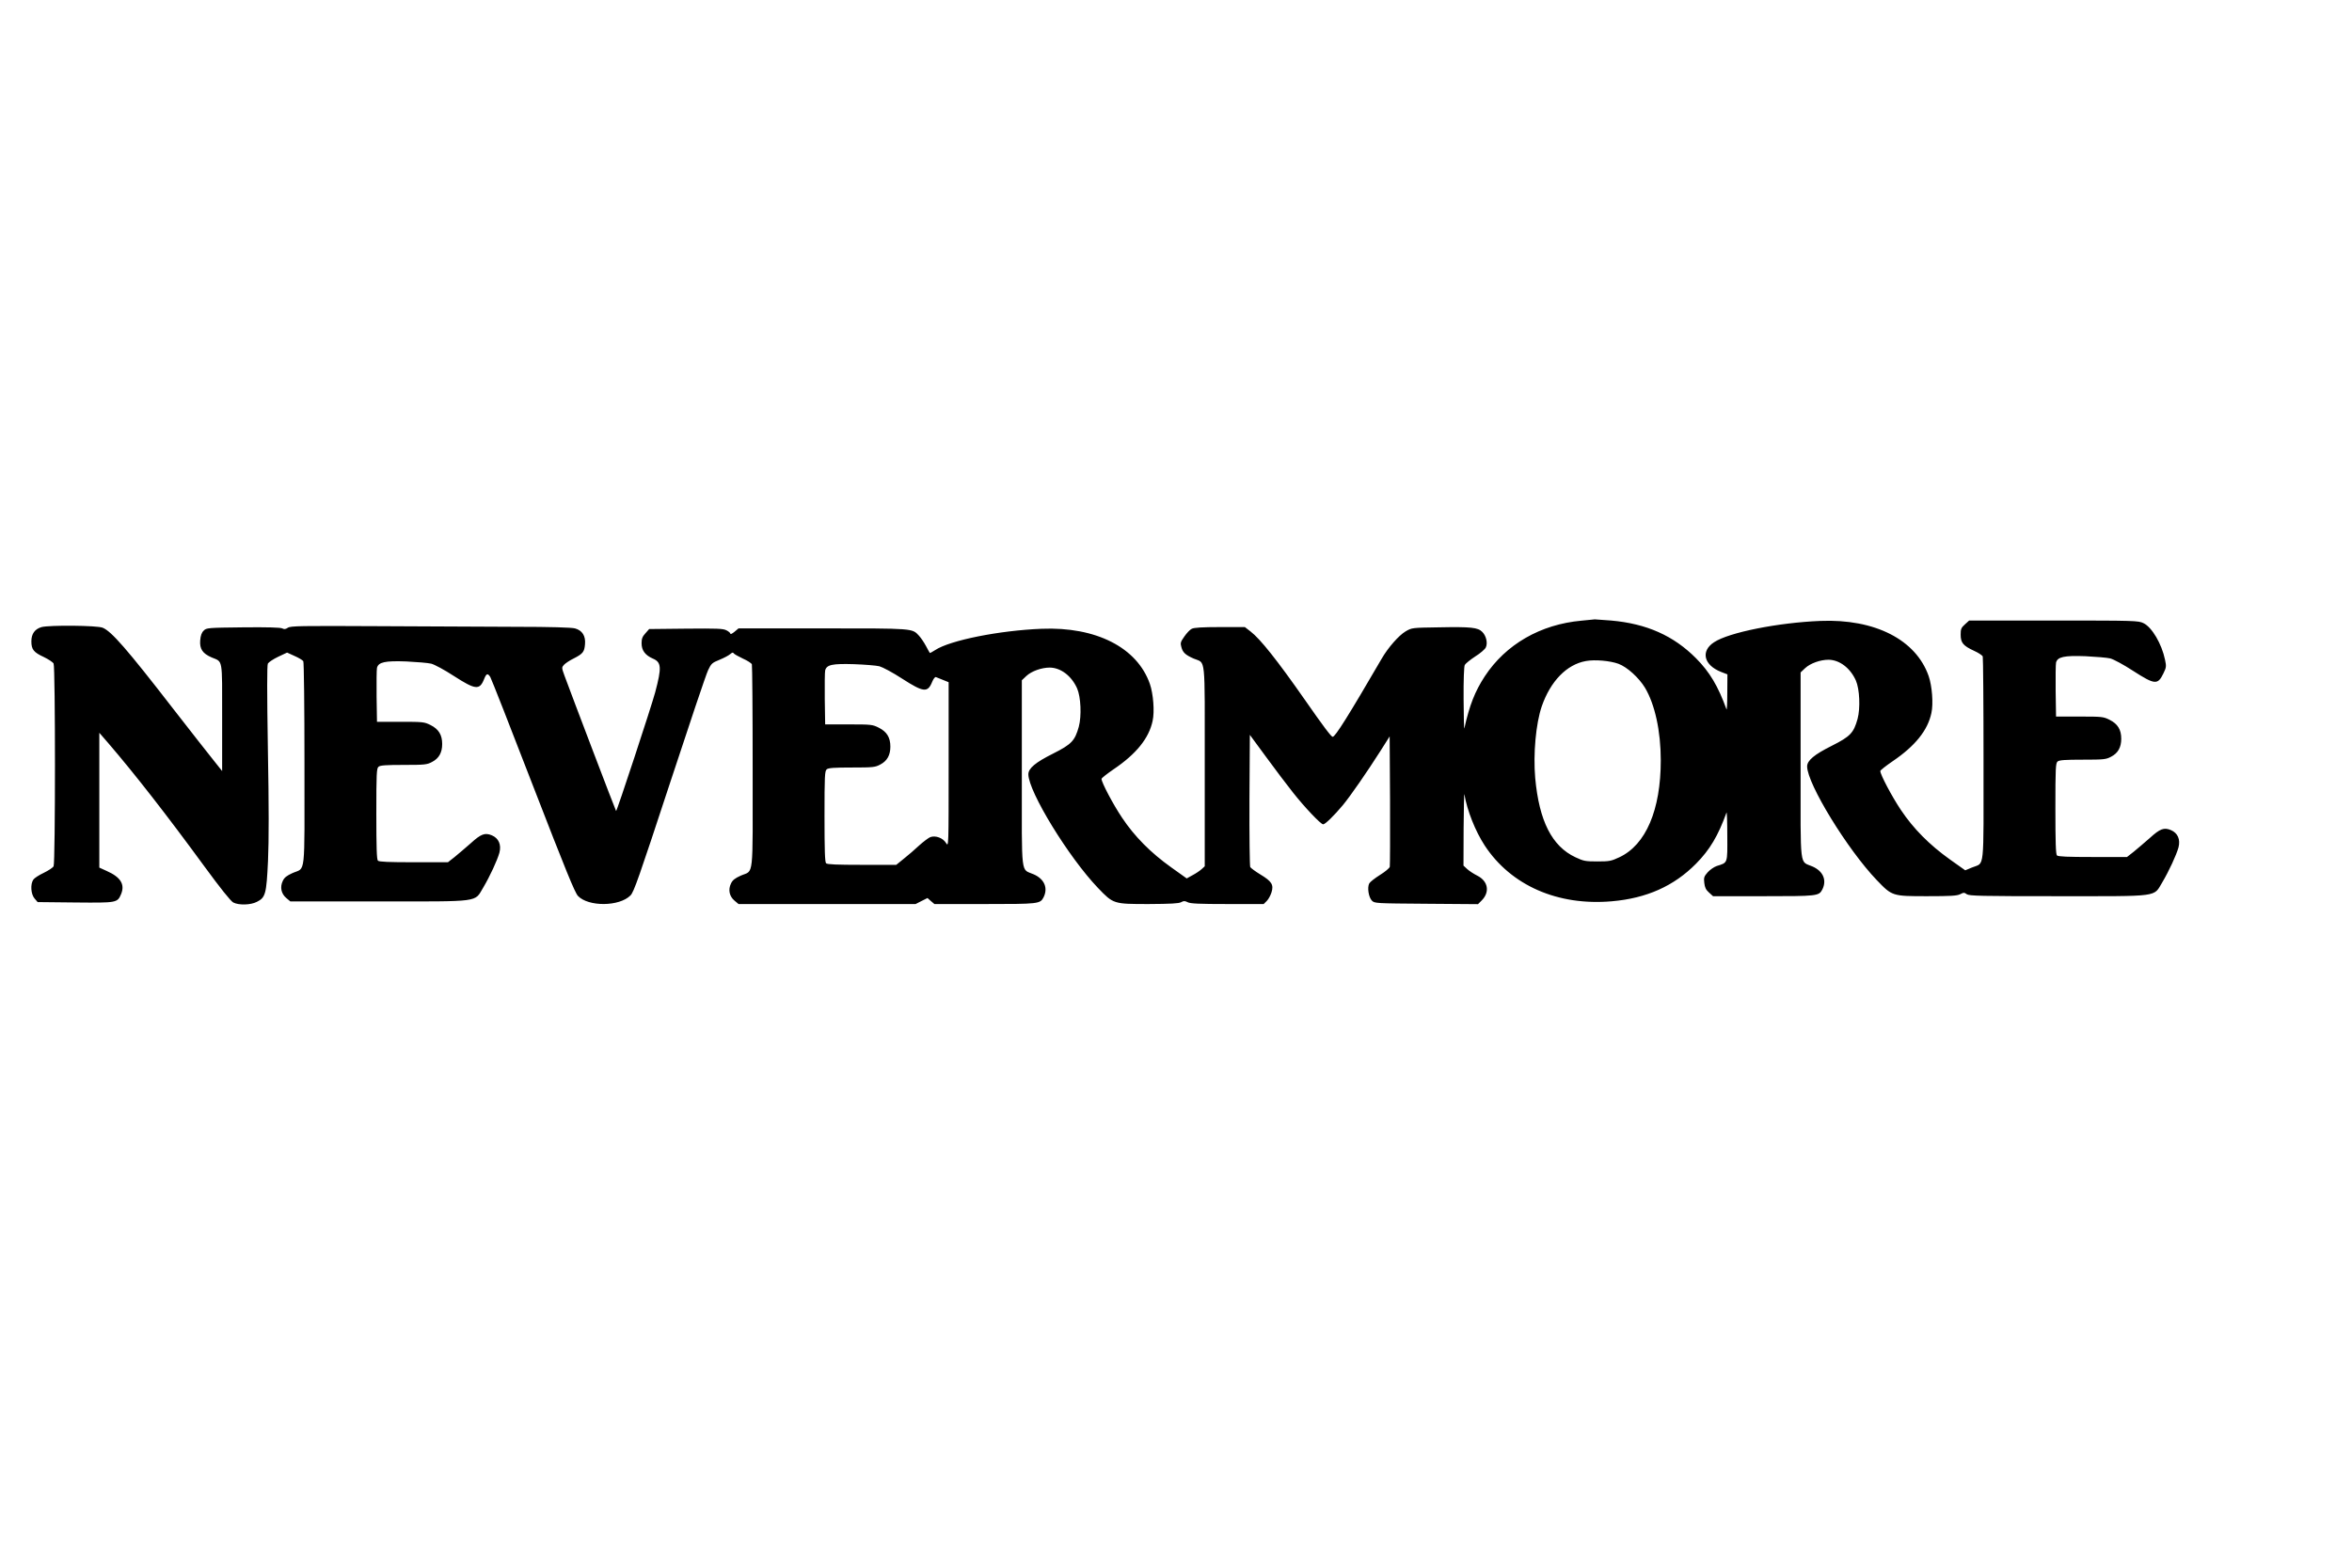
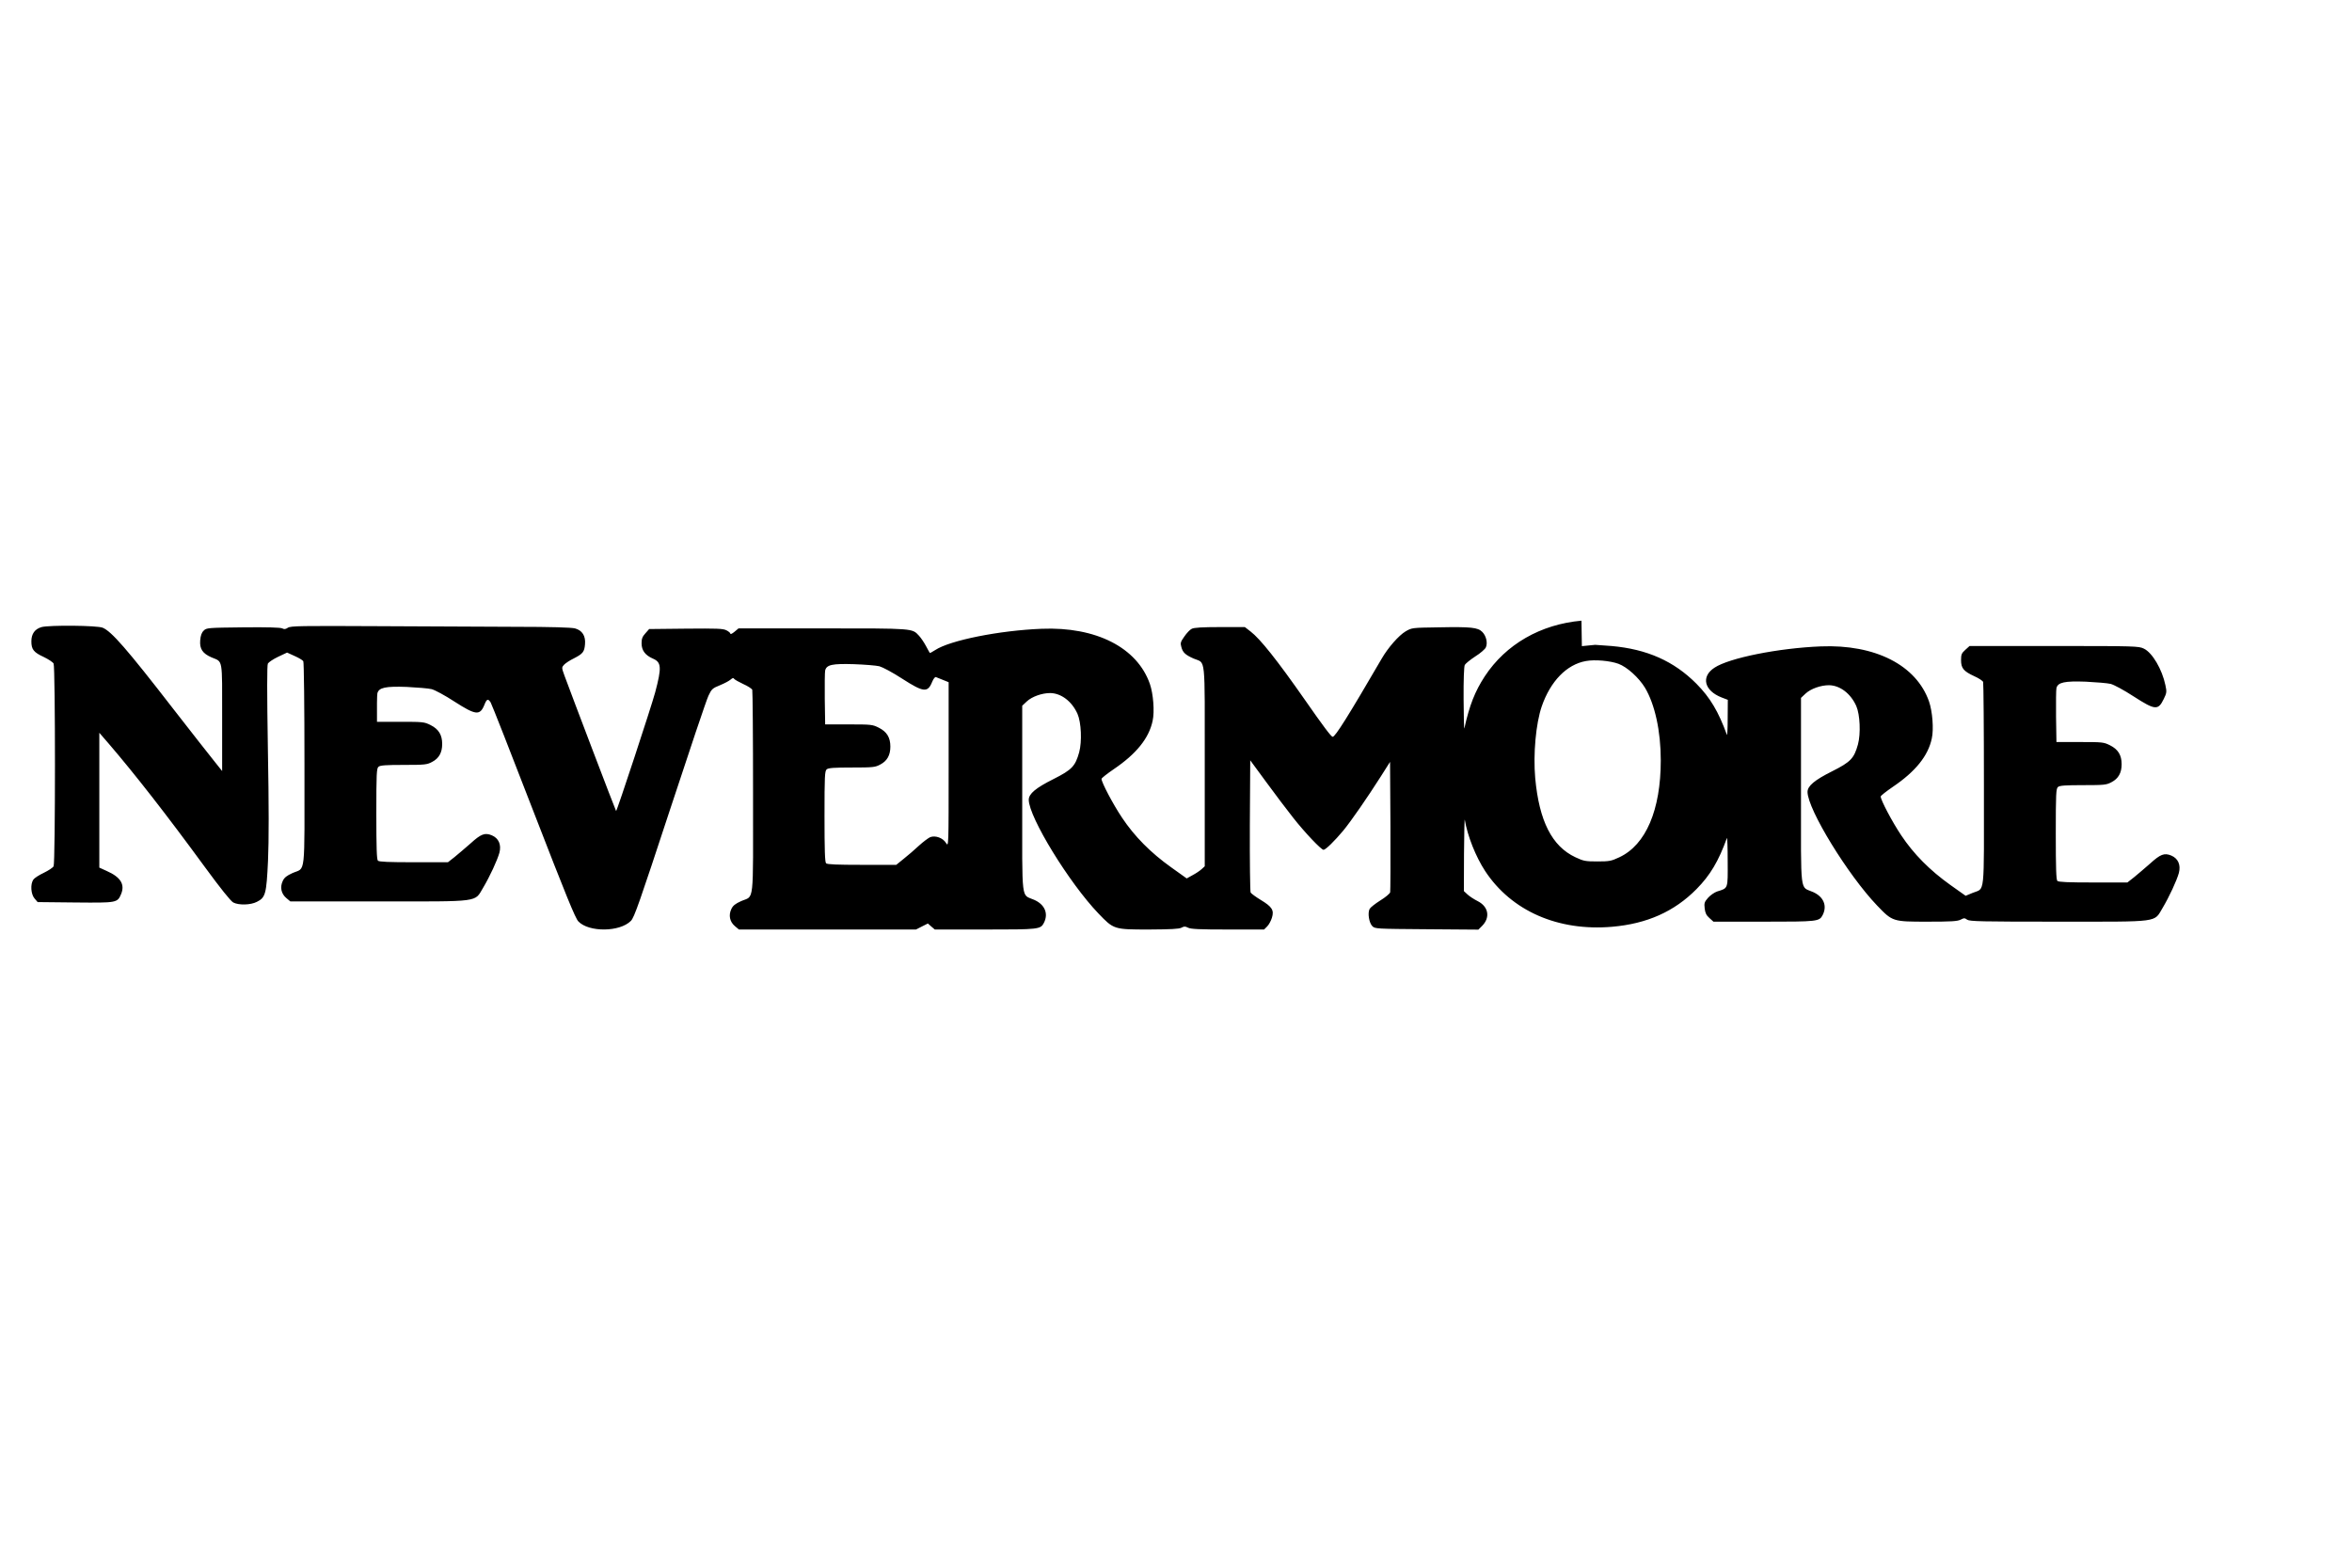
<svg xmlns="http://www.w3.org/2000/svg" version="1.0" viewBox="0 0 1800 1200">
  <g transform="translate(0 1200) scale(.1 -.1)">
-     <path d="m12103 7249c-313-28-579-181-740-426-75-115-117-221-156-398-3-11-5 89-6 223-1 148 3 251 9 262s42 40 80 65c39 24 75 56 81 69 16 34 3 89-27 119-34 34-84 40-335 35-203-3-204-3-252-31-52-31-134-124-183-209-254-436-355-598-375-598-11 0-72 81-214 285-211 302-340 464-414 521l-44 34h-191c-132 0-199-4-215-13-14-6-39-33-57-59-29-41-32-50-23-81 11-42 31-60 94-88 94-41 85 48 85-821v-769l-24-22c-13-12-44-33-69-46l-45-25-119 85c-157 112-280 236-376 380-69 103-157 270-157 297 0 6 42 39 93 74 173 117 270 237 298 370 16 71 5 208-21 283-97 278-411 439-829 422-323-13-700-88-814-163-22-14-40-24-41-22-2 2-15 26-30 54s-39 63-53 78c-53 57-37 56-737 56h-644l-31-26c-17-14-31-21-31-15s-14 18-30 26c-26 14-72 15-311 13l-281-3-29-33c-23-25-29-42-29-76 0-54 27-91 86-117 66-28 69-67 18-259-29-108-294-913-299-908-4 3-343 894-395 1036-22 61-22 63-4 83 11 12 44 34 75 49 70 36 81 50 86 108 6 64-21 107-77 122-27 7-186 12-448 12-224 1-704 3-1066 5-582 3-662 2-683-12-18-12-28-13-43-5-14 7-114 10-300 8-272-3-280-4-301-25-16-15-24-38-27-75-5-65 18-100 87-130 88-37 81 1 81-461v-409l-63 79c-35 43-175 222-312 398-356 460-472 592-539 620-42 18-408 21-468 5-52-15-78-52-78-109 0-62 17-84 95-120 35-17 69-39 75-50 14-27 14-1525 0-1552-6-11-40-33-75-50-36-17-72-40-80-52-24-35-19-111 9-144l24-28 287-3c321-3 323-3 352 65 30 74-4 129-110 176l-57 26v1032l71-82c200-233 443-544 734-942 123-168 200-264 220-275 42-22 133-20 181 5 66 33 73 60 85 314 7 154 7 422-1 857-7 438-7 639 0 653 6 10 41 34 79 52l68 32 57-26c32-14 62-32 67-40s9-342 9-790c0-881 11-786-92-832-44-20-62-34-74-60-23-48-12-98 27-131l31-26h676c791 0 731-8 800 106 51 86 107 207 124 267 16 62-6 111-58 133-53 22-83 11-163-62-40-35-95-82-122-104l-51-40h-262c-190 0-265 3-274 12s-12 102-12 359c0 310 2 348 17 360 12 11 58 14 192 14 164 0 179 2 218 23 52 27 77 71 77 137 0 70-27 114-89 145-48 24-58 25-230 25h-180l-3 195c-1 107 0 205 3 218 11 44 62 55 225 49 80-4 165-11 190-17 26-7 101-47 176-96 162-104 194-108 228-24 18 46 28 49 48 18 8-13 155-387 327-833 251-648 320-817 344-843 80-84 317-82 402 4 26 26 64 135 299 850 148 450 280 844 295 874 24 51 31 57 88 80 34 14 70 33 81 43 15 13 22 15 27 6 4-6 36-24 70-40 34-15 65-35 69-44 3-9 6-364 6-789 0-877 11-783-92-829-44-20-62-34-74-60-23-48-12-98 27-131l31-26h1355l45 23 46 23 26-23 27-23h384c413 0 425 1 451 51 36 71 7 140-74 176-102 46-92-40-92 771v715l35 33c40 37 116 64 179 64 84-1 166-63 209-159 29-66 35-212 13-294-30-107-55-134-196-205-136-68-190-113-190-159 1-134 309-636 533-870 118-123 118-123 388-123 167 1 230 4 248 14 20 11 28 11 50 0 20-11 89-14 304-14h278l24 24c13 13 29 43 36 66 18 58 1 84-85 136-38 23-73 49-78 57-4 9-7 240-6 514l3 498 125-170c69-94 160-215 204-270 88-112 214-245 232-245 16 0 85 68 151 147 58 70 184 252 289 417l69 109 3-489c1-269 0-498-2-509-3-11-37-39-76-63-38-24-75-53-81-64-17-31-5-106 20-132 21-21 28-21 417-24l395-3 29 29c63 64 49 147-34 189-28 14-63 37-78 51l-28 26 1 285c1 157 4 275 6 261 21-125 84-283 156-393 201-305 558-462 972-426 266 23 475 116 645 288 105 106 169 214 233 391 3 8 6-72 6-177 1-216 5-205-81-232-20-7-51-28-69-48-28-32-31-41-26-82 4-34 12-52 36-73l31-28h385c413 0 425 1 451 51 36 71 7 140-74 176-102 46-92-40-92 771v715l35 33c40 37 116 64 179 64 84-1 166-63 209-159 29-66 35-212 13-294-30-107-55-134-196-205-136-68-190-113-190-159 1-134 309-636 533-870 118-123 119-123 386-123 180 0 228 3 252 15 27 14 32 14 51 0 20-13 106-15 698-15 789 0 729-8 798 106 51 86 107 207 124 267 16 62-6 111-58 133-53 22-83 11-163-62-40-35-95-82-122-104l-51-40h-262c-190 0-265 3-274 12s-12 102-12 359c0 310 2 348 17 360 12 11 58 14 192 14 164 0 179 2 218 23 52 27 77 71 77 137 0 70-27 114-89 145-48 24-58 25-230 25h-180l-3 195c-1 107 0 205 3 218 11 44 62 55 225 49 80-4 165-11 190-17 26-7 101-47 176-96 165-106 187-108 230-20 23 47 24 55 13 106-25 121-100 249-165 280-39 19-63 20-687 20h-647l-32-29c-29-26-33-36-33-79 0-62 19-85 101-123 34-15 64-35 68-44 3-9 6-364 6-789 0-875 10-785-87-826l-53-22-117 83c-157 112-280 236-376 380-69 103-157 270-157 297 0 6 42 39 93 74 173 117 270 237 298 370 16 71 5 208-21 283-97 278-411 439-829 422-322-13-700-88-813-163-105-68-79-176 55-228l47-18-1-141c0-78-3-135-6-127-64 177-128 285-233 391-172 173-378 265-650 289-63 5-119 9-125 9-5-1-51-5-102-10zm283-330c67-25 156-106 203-183 76-127 121-332 121-556 0-380-114-647-317-742-62-29-76-32-168-32s-106 3-168 32c-180 84-278 278-308 607-16 185 5 416 50 548 67 193 191 321 338 347 69 13 186 2 249-21zm-5656-19c25-7 101-47 176-96 162-104 194-108 228-23 10 24 22 39 29 36s31-13 55-22l42-17v-632c0-630 0-631-20-599-23 39-81 60-121 45-14-6-53-35-85-64-32-30-85-76-117-101l-58-47h-262c-191 0-266 3-275 12s-12 102-12 359c0 310 2 348 17 360 12 11 58 14 192 14 164 0 179 2 218 23 52 27 77 71 77 137 0 70-27 114-89 145-48 24-58 25-230 25h-180l-3 195c-1 107 0 205 3 218 11 44 54 53 220 48 83-3 170-10 195-16z" />
+     <path d="m12103 7249c-313-28-579-181-740-426-75-115-117-221-156-398-3-11-5 89-6 223-1 148 3 251 9 262s42 40 80 65c39 24 75 56 81 69 16 34 3 89-27 119-34 34-84 40-335 35-203-3-204-3-252-31-52-31-134-124-183-209-254-436-355-598-375-598-11 0-72 81-214 285-211 302-340 464-414 521l-44 34h-191c-132 0-199-4-215-13-14-6-39-33-57-59-29-41-32-50-23-81 11-42 31-60 94-88 94-41 85 48 85-821v-769l-24-22c-13-12-44-33-69-46l-45-25-119 85c-157 112-280 236-376 380-69 103-157 270-157 297 0 6 42 39 93 74 173 117 270 237 298 370 16 71 5 208-21 283-97 278-411 439-829 422-323-13-700-88-814-163-22-14-40-24-41-22-2 2-15 26-30 54s-39 63-53 78c-53 57-37 56-737 56h-644l-31-26c-17-14-31-21-31-15s-14 18-30 26c-26 14-72 15-311 13l-281-3-29-33c-23-25-29-42-29-76 0-54 27-91 86-117 66-28 69-67 18-259-29-108-294-913-299-908-4 3-343 894-395 1036-22 61-22 63-4 83 11 12 44 34 75 49 70 36 81 50 86 108 6 64-21 107-77 122-27 7-186 12-448 12-224 1-704 3-1066 5-582 3-662 2-683-12-18-12-28-13-43-5-14 7-114 10-300 8-272-3-280-4-301-25-16-15-24-38-27-75-5-65 18-100 87-130 88-37 81 1 81-461v-409l-63 79c-35 43-175 222-312 398-356 460-472 592-539 620-42 18-408 21-468 5-52-15-78-52-78-109 0-62 17-84 95-120 35-17 69-39 75-50 14-27 14-1525 0-1552-6-11-40-33-75-50-36-17-72-40-80-52-24-35-19-111 9-144l24-28 287-3c321-3 323-3 352 65 30 74-4 129-110 176l-57 26v1032l71-82c200-233 443-544 734-942 123-168 200-264 220-275 42-22 133-20 181 5 66 33 73 60 85 314 7 154 7 422-1 857-7 438-7 639 0 653 6 10 41 34 79 52l68 32 57-26c32-14 62-32 67-40s9-342 9-790c0-881 11-786-92-832-44-20-62-34-74-60-23-48-12-98 27-131l31-26h676c791 0 731-8 800 106 51 86 107 207 124 267 16 62-6 111-58 133-53 22-83 11-163-62-40-35-95-82-122-104l-51-40h-262c-190 0-265 3-274 12s-12 102-12 359c0 310 2 348 17 360 12 11 58 14 192 14 164 0 179 2 218 23 52 27 77 71 77 137 0 70-27 114-89 145-48 24-58 25-230 25h-180c-1 107 0 205 3 218 11 44 62 55 225 49 80-4 165-11 190-17 26-7 101-47 176-96 162-104 194-108 228-24 18 46 28 49 48 18 8-13 155-387 327-833 251-648 320-817 344-843 80-84 317-82 402 4 26 26 64 135 299 850 148 450 280 844 295 874 24 51 31 57 88 80 34 14 70 33 81 43 15 13 22 15 27 6 4-6 36-24 70-40 34-15 65-35 69-44 3-9 6-364 6-789 0-877 11-783-92-829-44-20-62-34-74-60-23-48-12-98 27-131l31-26h1355l45 23 46 23 26-23 27-23h384c413 0 425 1 451 51 36 71 7 140-74 176-102 46-92-40-92 771v715l35 33c40 37 116 64 179 64 84-1 166-63 209-159 29-66 35-212 13-294-30-107-55-134-196-205-136-68-190-113-190-159 1-134 309-636 533-870 118-123 118-123 388-123 167 1 230 4 248 14 20 11 28 11 50 0 20-11 89-14 304-14h278l24 24c13 13 29 43 36 66 18 58 1 84-85 136-38 23-73 49-78 57-4 9-7 240-6 514l3 498 125-170c69-94 160-215 204-270 88-112 214-245 232-245 16 0 85 68 151 147 58 70 184 252 289 417l69 109 3-489c1-269 0-498-2-509-3-11-37-39-76-63-38-24-75-53-81-64-17-31-5-106 20-132 21-21 28-21 417-24l395-3 29 29c63 64 49 147-34 189-28 14-63 37-78 51l-28 26 1 285c1 157 4 275 6 261 21-125 84-283 156-393 201-305 558-462 972-426 266 23 475 116 645 288 105 106 169 214 233 391 3 8 6-72 6-177 1-216 5-205-81-232-20-7-51-28-69-48-28-32-31-41-26-82 4-34 12-52 36-73l31-28h385c413 0 425 1 451 51 36 71 7 140-74 176-102 46-92-40-92 771v715l35 33c40 37 116 64 179 64 84-1 166-63 209-159 29-66 35-212 13-294-30-107-55-134-196-205-136-68-190-113-190-159 1-134 309-636 533-870 118-123 119-123 386-123 180 0 228 3 252 15 27 14 32 14 51 0 20-13 106-15 698-15 789 0 729-8 798 106 51 86 107 207 124 267 16 62-6 111-58 133-53 22-83 11-163-62-40-35-95-82-122-104l-51-40h-262c-190 0-265 3-274 12s-12 102-12 359c0 310 2 348 17 360 12 11 58 14 192 14 164 0 179 2 218 23 52 27 77 71 77 137 0 70-27 114-89 145-48 24-58 25-230 25h-180l-3 195c-1 107 0 205 3 218 11 44 62 55 225 49 80-4 165-11 190-17 26-7 101-47 176-96 165-106 187-108 230-20 23 47 24 55 13 106-25 121-100 249-165 280-39 19-63 20-687 20h-647l-32-29c-29-26-33-36-33-79 0-62 19-85 101-123 34-15 64-35 68-44 3-9 6-364 6-789 0-875 10-785-87-826l-53-22-117 83c-157 112-280 236-376 380-69 103-157 270-157 297 0 6 42 39 93 74 173 117 270 237 298 370 16 71 5 208-21 283-97 278-411 439-829 422-322-13-700-88-813-163-105-68-79-176 55-228l47-18-1-141c0-78-3-135-6-127-64 177-128 285-233 391-172 173-378 265-650 289-63 5-119 9-125 9-5-1-51-5-102-10zm283-330c67-25 156-106 203-183 76-127 121-332 121-556 0-380-114-647-317-742-62-29-76-32-168-32s-106 3-168 32c-180 84-278 278-308 607-16 185 5 416 50 548 67 193 191 321 338 347 69 13 186 2 249-21zm-5656-19c25-7 101-47 176-96 162-104 194-108 228-23 10 24 22 39 29 36s31-13 55-22l42-17v-632c0-630 0-631-20-599-23 39-81 60-121 45-14-6-53-35-85-64-32-30-85-76-117-101l-58-47h-262c-191 0-266 3-275 12s-12 102-12 359c0 310 2 348 17 360 12 11 58 14 192 14 164 0 179 2 218 23 52 27 77 71 77 137 0 70-27 114-89 145-48 24-58 25-230 25h-180l-3 195c-1 107 0 205 3 218 11 44 54 53 220 48 83-3 170-10 195-16z" />
  </g>
</svg>